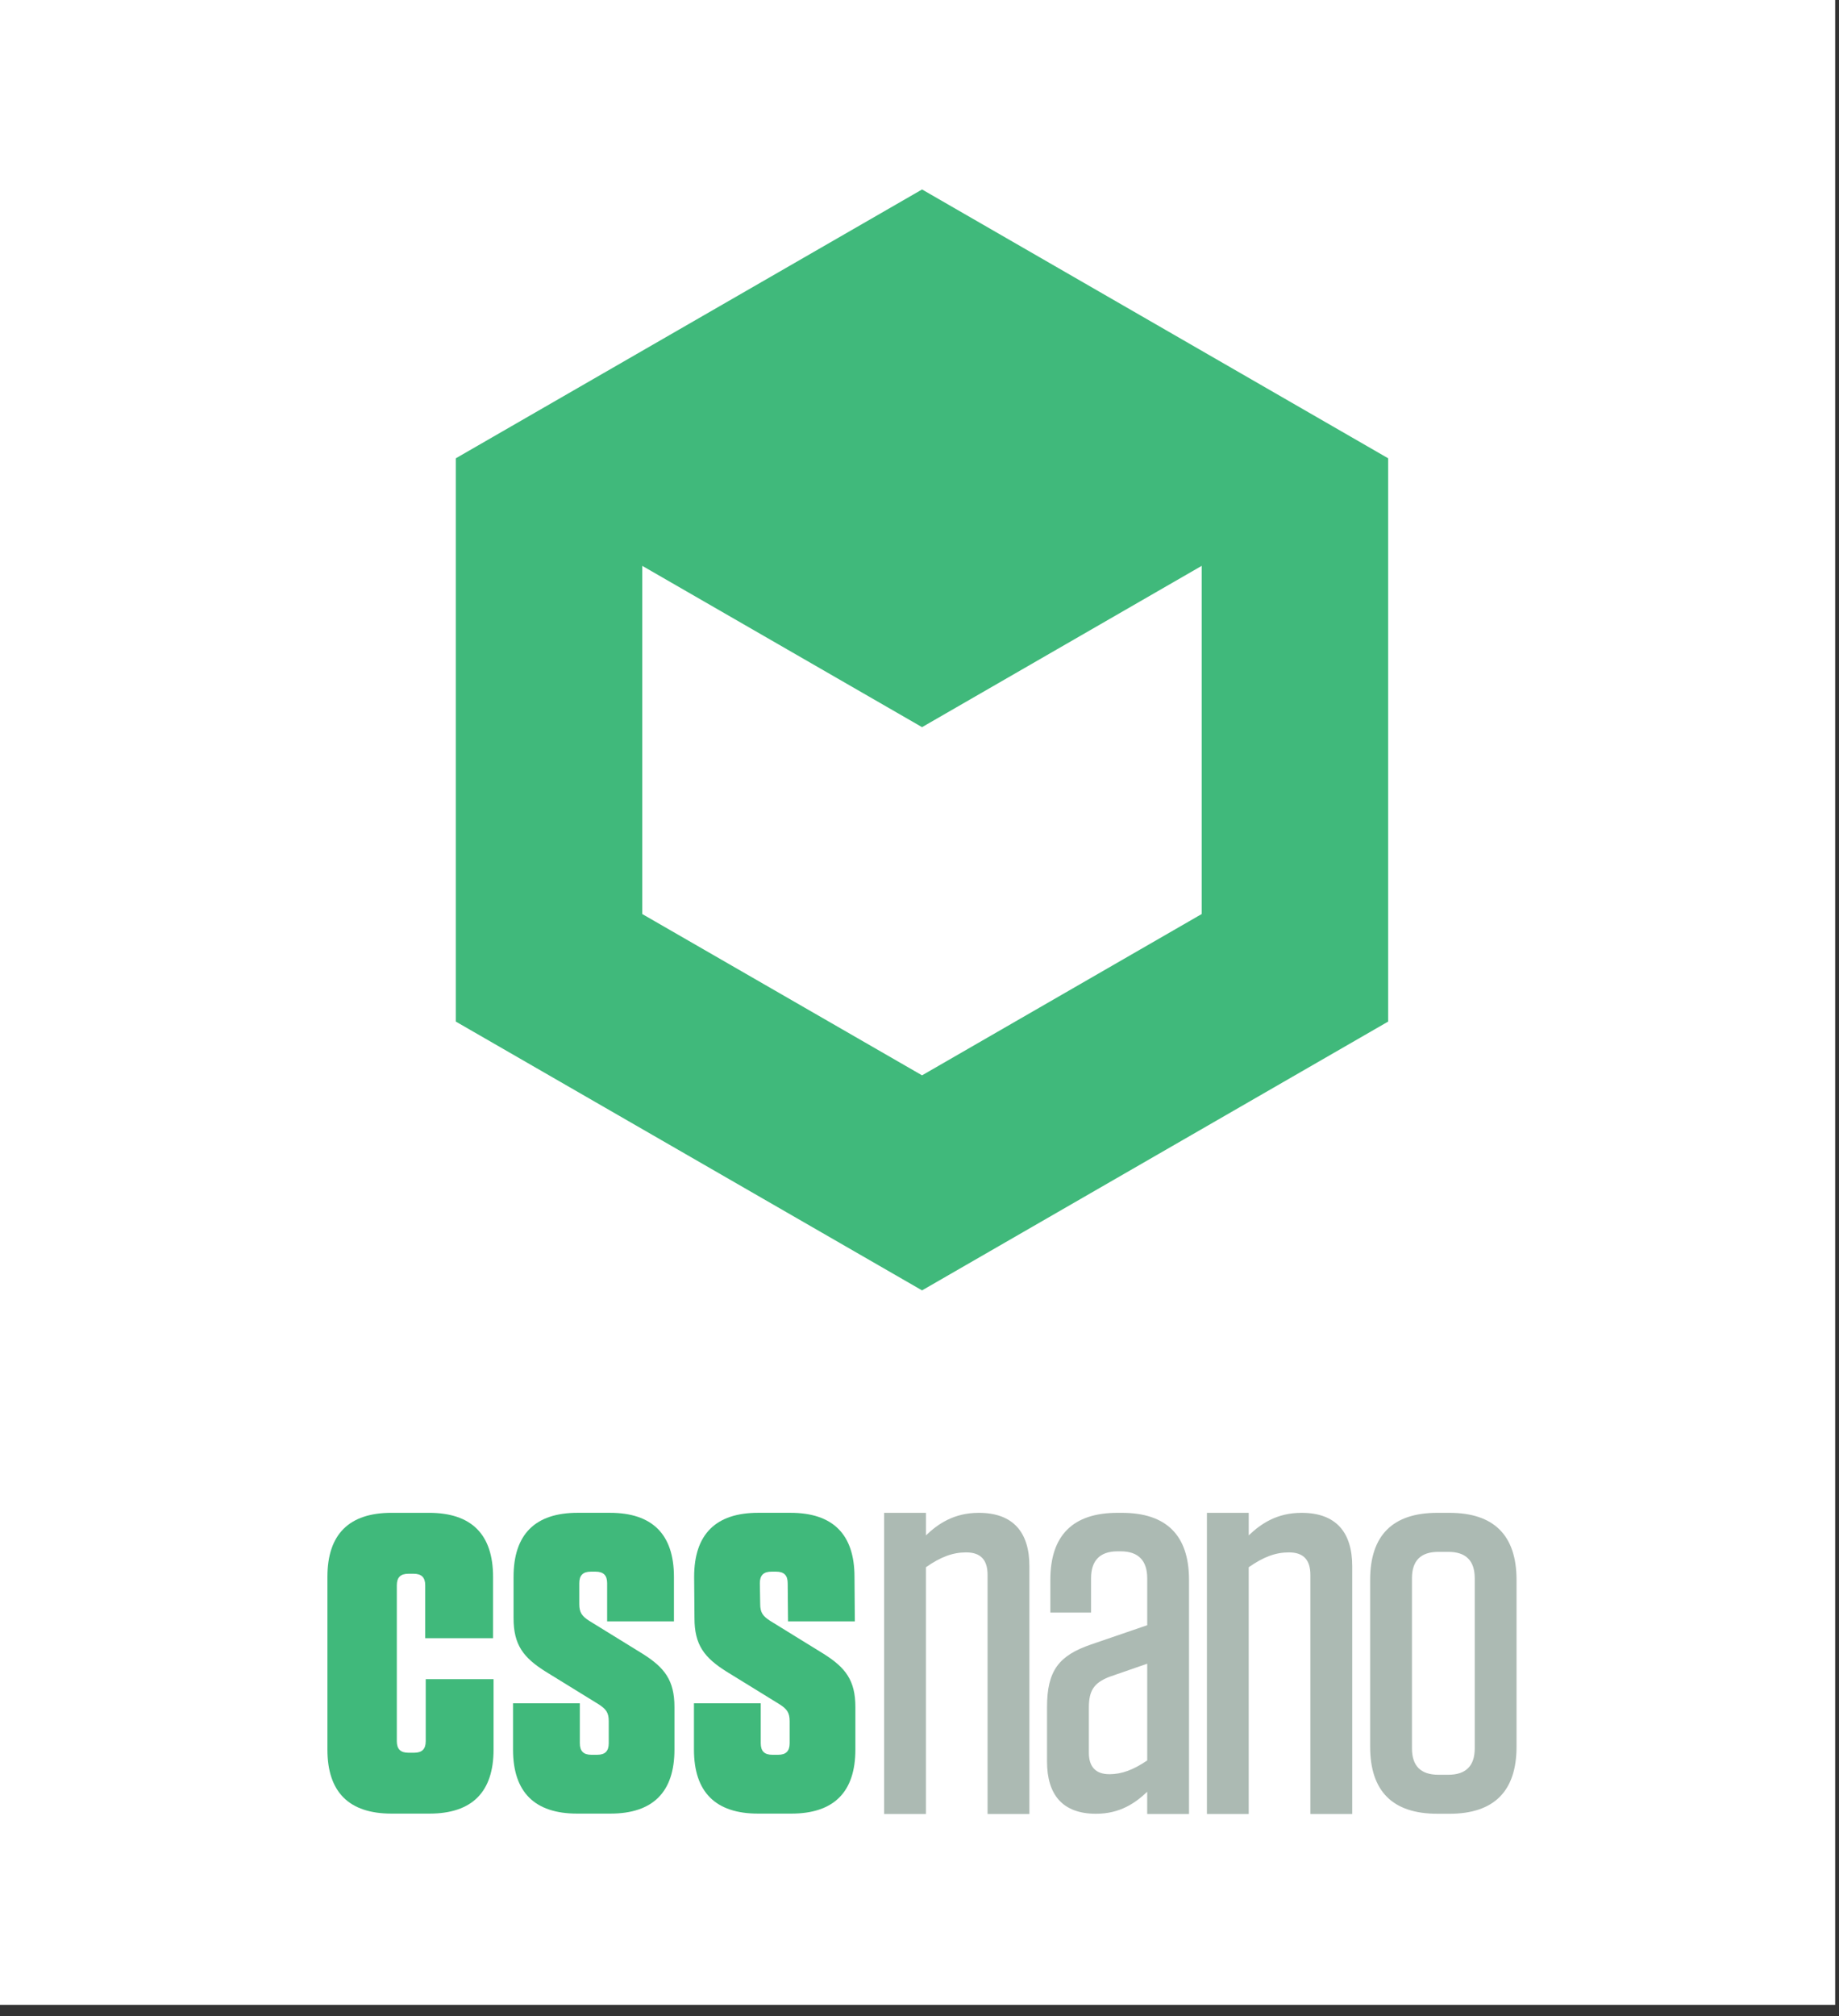
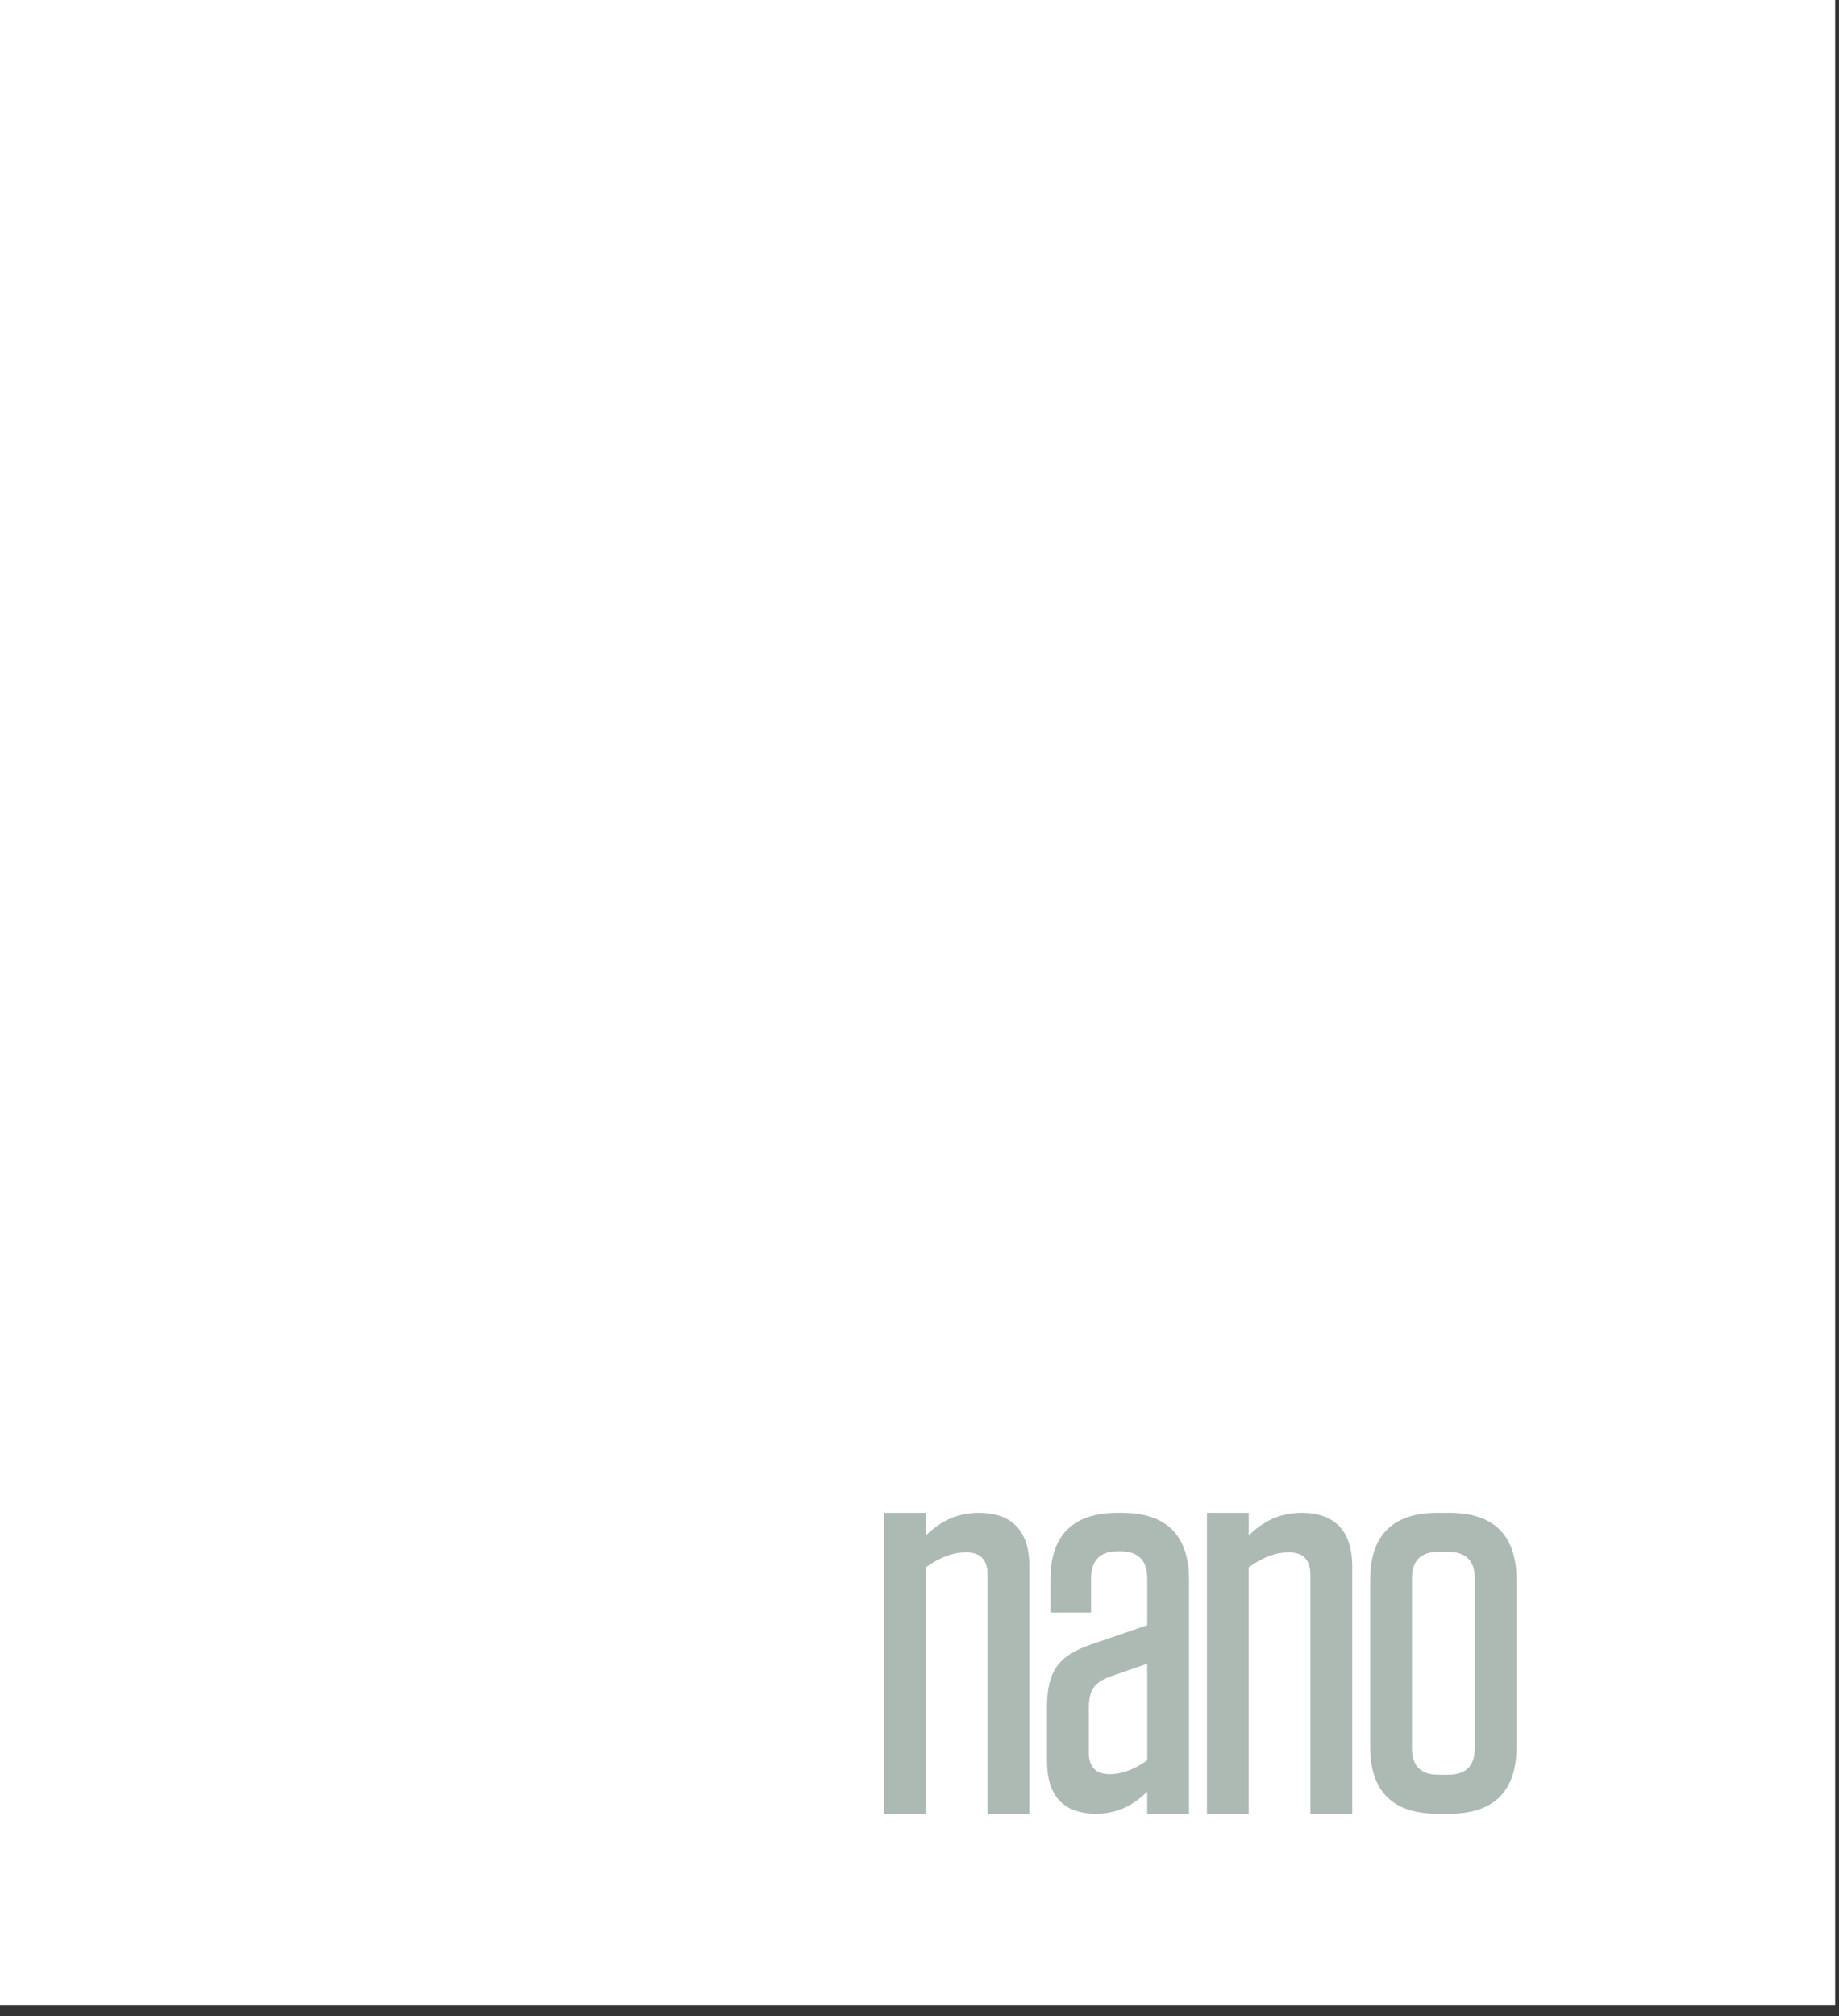
<svg xmlns="http://www.w3.org/2000/svg" width="104px" height="114px" viewBox="0 0 104 114" version="1.1">
  <rect x="0" y="0" width="104" height="114" fill="#333333" stroke="none" />
  <title>Group 4</title>
  <desc>Created with Sketch.</desc>
  <defs />
  <g id="Page-1" stroke="none" stroke-width="1" fill="none" fill-rule="evenodd">
    <g id="Group-4">
      <rect id="Rectangle-1-Copy-3" fill="#FFFFFF" x="0" y="5.68434189e-14" width="103.783" height="113.353" />
      <g id="cssnano_logo" transform="translate(18.42, 10.627)">
        <g id="Layer_2">
-           <path d="M33.724,0.086 L7.356,15.286 L7.356,47.132 L33.724,62.331 L60.084,47.132 L60.084,15.285 L33.724,0.085 L33.724,0.086 L33.724,0.086 Z M49.539,41.052 L33.724,50.172 L17.902,41.053 L17.902,21.366 L33.724,30.486 L49.539,21.366 L49.539,41.053 L49.539,41.052 L49.539,41.052 Z M5.627,81.996 L9.464,81.996 L9.464,78.531 C9.464,76.125 8.244,74.907 5.835,74.907 L3.724,74.907 C1.315,74.907 0.096,76.125 0.096,78.531 L0.096,88.291 C0.096,90.697 1.315,91.914 3.724,91.914 L5.865,91.914 C8.273,91.914 9.492,90.697 9.492,88.292 L9.492,84.312 L5.656,84.312 L5.656,87.818 C5.656,88.263 5.449,88.472 5.002,88.472 L4.675,88.472 C4.228,88.472 4.021,88.263 4.021,87.818 L4.021,79.006 C4.021,78.561 4.228,78.353 4.675,78.353 L4.973,78.353 C5.419,78.353 5.627,78.561 5.627,79.006 L5.627,81.996 L5.627,81.996 L5.627,81.996 Z M15.917,81.045 L19.693,81.045 L19.693,78.531 C19.693,76.125 18.474,74.906 16.065,74.906 L14.251,74.906 C11.842,74.906 10.623,76.125 10.623,78.531 L10.623,80.866 C10.623,82.382 11.188,83.094 12.407,83.867 L15.441,85.737 C15.857,86.005 16.006,86.212 16.006,86.688 L16.006,87.935 C16.006,88.381 15.798,88.588 15.352,88.588 L15.025,88.588 C14.578,88.588 14.371,88.381 14.371,87.935 L14.371,85.678 L10.593,85.678 L10.593,88.291 C10.593,90.697 11.812,91.914 14.221,91.914 L16.094,91.914 C18.504,91.914 19.722,90.697 19.722,88.291 L19.722,85.886 C19.722,84.372 19.158,83.659 17.938,82.887 L14.905,81.016 C14.488,80.749 14.34,80.541 14.34,80.065 L14.34,78.887 C14.34,78.441 14.548,78.234 14.994,78.234 L15.261,78.234 C15.707,78.234 15.915,78.441 15.915,78.887 L15.915,81.045 L15.917,81.045 L15.917,81.045 Z M26.146,81.045 L29.923,81.045 L29.904,78.531 C29.904,76.125 28.685,74.906 26.276,74.906 L24.462,74.906 C22.053,74.906 20.835,76.125 20.835,78.531 L20.854,80.866 C20.854,82.382 21.419,83.094 22.638,83.867 L25.672,85.737 C26.088,86.005 26.237,86.212 26.237,86.688 L26.237,87.935 C26.237,88.381 26.029,88.588 25.583,88.588 L25.256,88.588 C24.809,88.588 24.602,88.381 24.602,87.935 L24.602,85.678 L20.825,85.678 L20.825,88.291 C20.825,90.697 22.044,91.914 24.452,91.914 L26.326,91.914 C28.735,91.914 29.954,90.697 29.954,88.291 L29.954,85.886 C29.954,84.372 29.389,83.659 28.169,82.887 L25.136,81.016 C24.719,80.749 24.571,80.541 24.571,80.065 L24.551,78.887 C24.551,78.441 24.759,78.234 25.205,78.234 L25.473,78.234 C25.919,78.234 26.126,78.441 26.126,78.887 L26.146,81.045 L26.146,81.045 L26.146,81.045 Z" id="Shape" fill="#40B97B" />
          <path d="M31.577,91.935 L33.943,91.935 L33.943,77.984 C34.784,77.395 35.468,77.145 36.216,77.145 C37.025,77.145 37.43,77.55 37.43,78.42 L37.43,91.935 L39.795,91.935 L39.795,77.922 C39.795,76.026 38.892,74.908 36.932,74.908 C35.532,74.908 34.629,75.529 33.944,76.183 L33.944,74.908 L31.579,74.908 L31.579,91.935 L31.577,91.935 L31.577,91.935 Z M40.792,88.97 C40.792,90.836 41.664,91.923 43.562,91.923 C44.932,91.923 45.804,91.301 46.457,90.679 L46.457,91.935 L48.822,91.935 L48.822,78.699 C48.822,76.183 47.547,74.908 45.025,74.908 L44.777,74.908 C42.255,74.908 40.979,76.183 40.979,78.699 L40.979,80.546 L43.282,80.546 L43.282,78.607 C43.282,77.613 43.78,77.085 44.777,77.085 L44.963,77.085 C45.959,77.085 46.458,77.613 46.458,78.607 L46.458,81.262 L43.282,82.351 C41.477,82.972 40.792,83.81 40.792,85.893 L40.792,88.971 L40.792,88.97 L40.792,88.97 Z M44.31,89.685 C43.562,89.685 43.158,89.283 43.158,88.475 L43.158,85.925 C43.158,84.961 43.439,84.527 44.31,84.184 L46.458,83.438 L46.458,88.908 C45.68,89.436 45.026,89.687 44.31,89.687 L44.31,89.685 L44.31,89.685 Z M49.833,91.935 L52.198,91.935 L52.198,77.984 C53.039,77.395 53.723,77.145 54.469,77.145 C55.281,77.145 55.685,77.55 55.685,78.42 L55.685,91.935 L58.051,91.935 L58.051,77.922 C58.051,76.026 57.148,74.908 55.188,74.908 C53.786,74.908 52.884,75.529 52.199,76.183 L52.199,74.908 L49.834,74.908 L49.834,91.935 L49.833,91.935 L49.833,91.935 Z M63.485,77.115 C64.48,77.115 64.98,77.612 64.98,78.607 L64.98,88.224 C64.98,89.218 64.48,89.717 63.485,89.717 L62.924,89.717 C61.928,89.717 61.43,89.219 61.43,88.224 L61.43,78.607 C61.43,77.612 61.928,77.115 62.924,77.115 L63.484,77.115 L63.485,77.115 L63.485,77.115 Z M63.546,91.923 C66.068,91.923 67.344,90.65 67.344,88.132 L67.344,78.699 C67.344,76.183 66.068,74.908 63.546,74.908 L62.862,74.908 C60.34,74.908 59.065,76.183 59.065,78.699 L59.065,88.131 C59.065,90.65 60.34,91.922 62.861,91.922 L63.546,91.922 L63.546,91.923 L63.546,91.923 Z" id="Shape" fill="#ACBAB3" />
        </g>
      </g>
    </g>
  </g>
</svg>